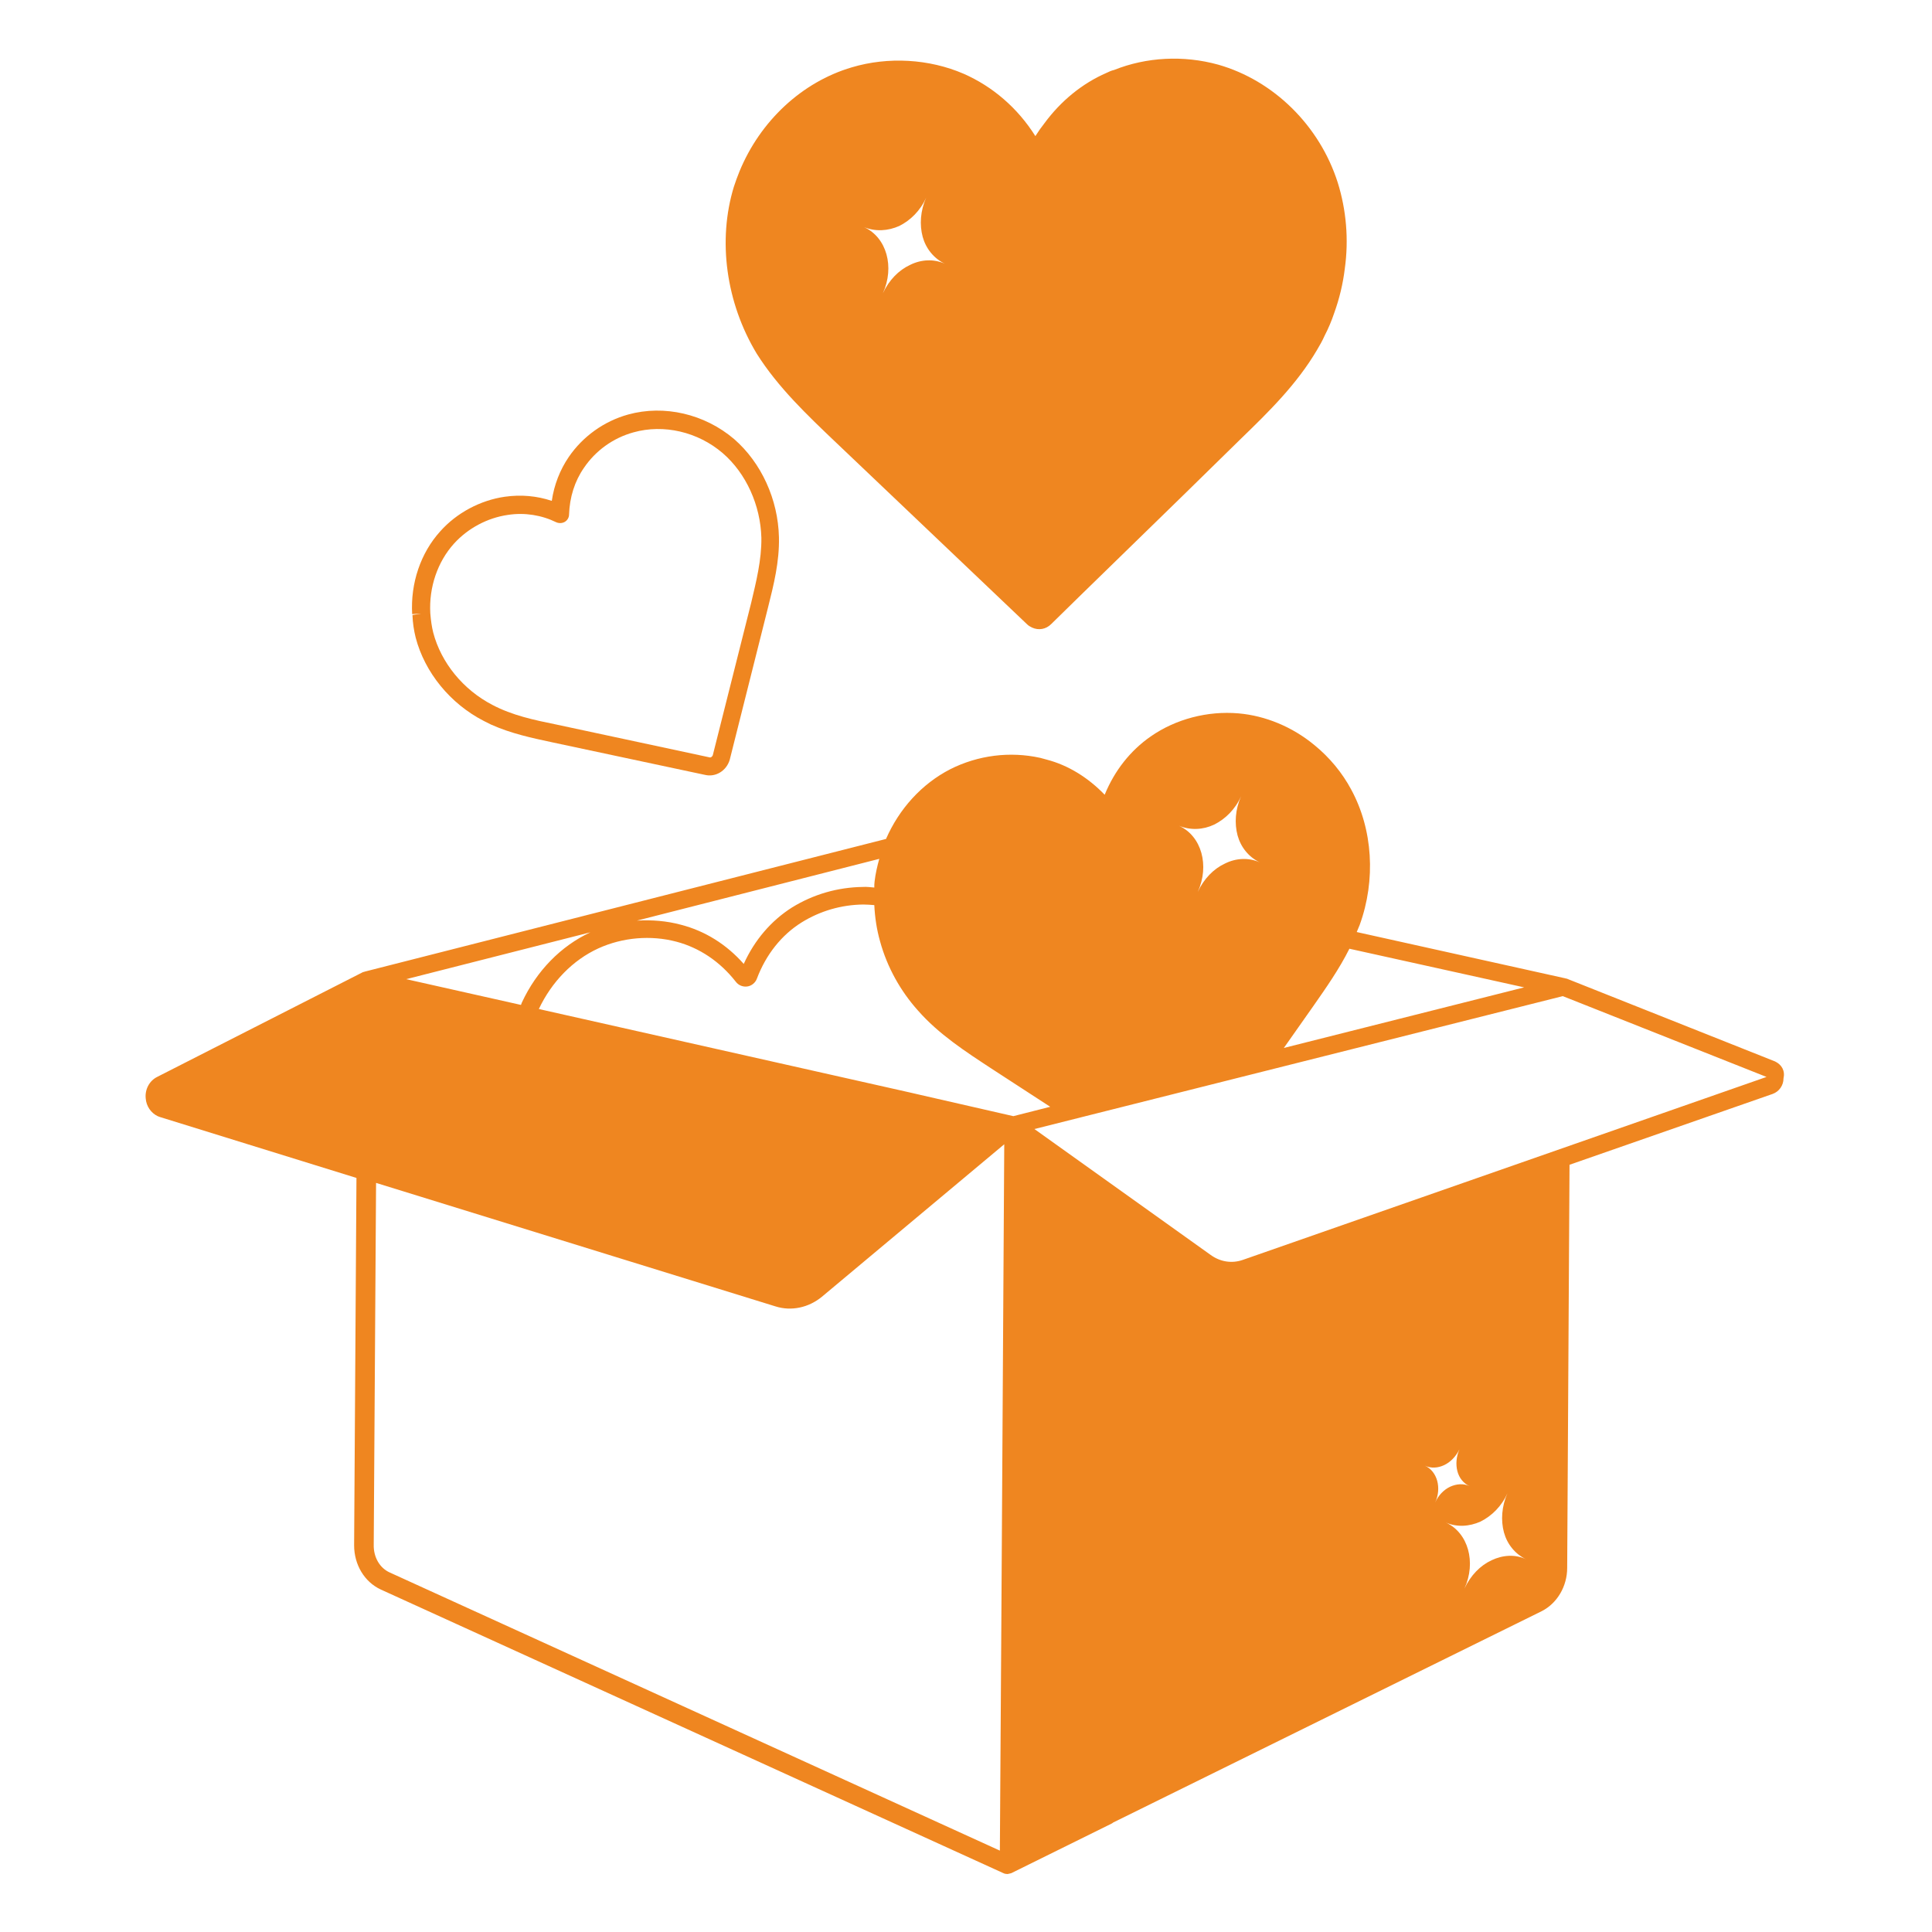
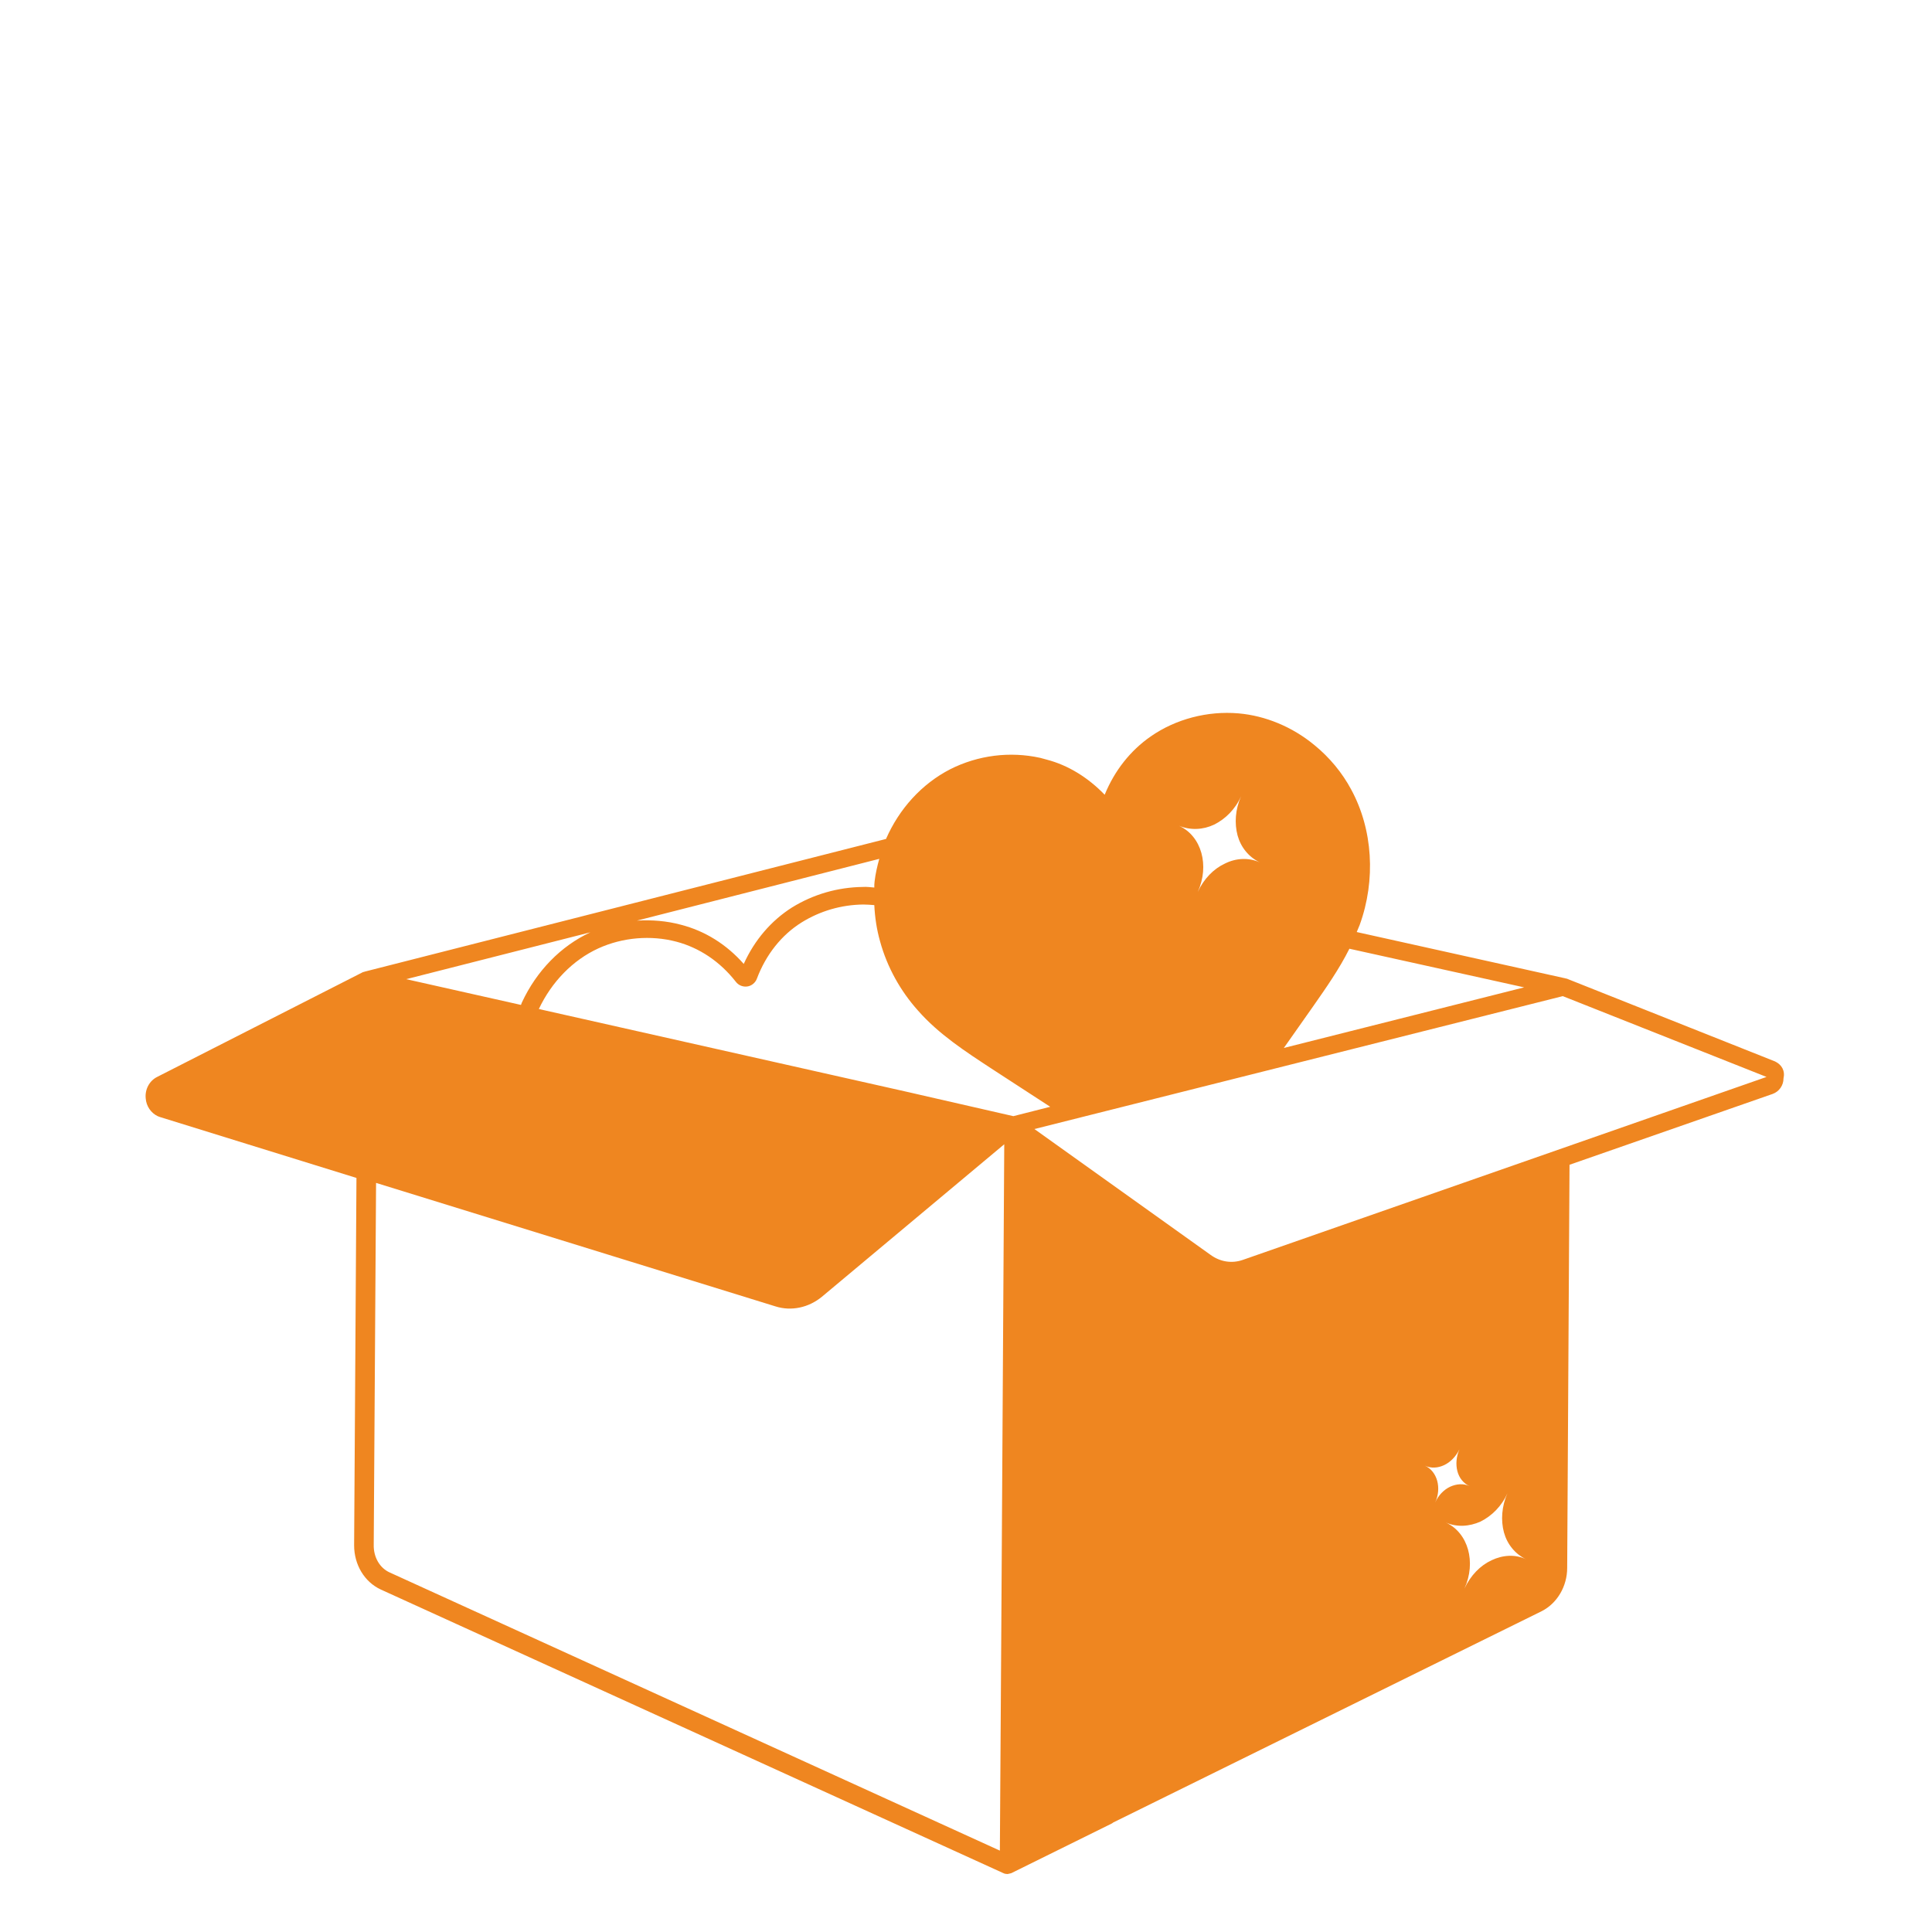
<svg xmlns="http://www.w3.org/2000/svg" width="1200pt" height="1200pt" version="1.1" viewBox="0 0 1200 1200">
-   <path d="m256.18 382c0.184 4.91 0.91 9.637 2 14 5.637 21.637 21.453 41.09 42.363 51.816 1.453 0.727 2.91 1.453 4.363 2.184 12.547 5.637 25.453 8.363 38.184 11.09l94.727 20.184c6.727 1.637 13.453-2.547 15.453-9.453l23.816-94.727c3.453-13.816 7.09-28.184 6.727-43.453-0.547-23.453-10.91-46.184-27.816-60.91-18.363-15.637-43.453-21.453-65.816-15.273-15.09 4.184-28.184 13.637-36.91 26.363-5.453 8-9.09 17.273-10.547 27.273-9.273-3.09-19.09-4-29.273-2.547-15.09 2.184-29.816 10-40 21.453-12.184 13.453-18.547 32.184-17.453 51.453l5.637-0.363zm25.816-44.363c8.547-9.453 20.727-16 33.453-17.816 10.547-1.637 21.09 0.184 30 4.547 1.637 0.727 3.637 0.727 5.273-0.184 1.637-0.91 2.727-2.727 2.727-4.547 0.363-10.727 3.453-20.727 9.273-29.09 7.273-10.727 18.184-18.547 30.727-22 18.727-5.273 40-0.363 55.453 12.91 14.547 12.547 23.453 32.363 24 52.547 0.184 13.816-3.273 27.453-6.363 40.547l-23.816 94.547c-0.363 0.91-1.273 1.637-2.184 1.273l-95.09-20.371c-13.453-2.727-27.273-5.637-39.637-12.184-18.184-9.453-31.816-26.184-36.727-44.91-0.91-3.637-1.453-7.453-1.816-12-0.91-16.18 4.543-31.996 14.727-43.27z" fill="#ef8620" />
-   <path d="m518.36 274 119.64 113.82c0.91 0.91 2 1.453 3.09 2 4 1.816 8.547 1.09 11.816-2.184l18-17.637c21.453-20.91 42.91-41.816 64.363-62.727 11.816-11.637 23.816-23.273 35.637-34.91 17.09-16.547 34.727-33.816 47.273-55.273 1.637-2.727 3.273-5.637 4.547-8.547 2.363-4.547 4.363-9.273 6-14.184 3.273-9.09 5.453-18.363 6.547-27.453 2.547-18.184 0.91-36.547-4.363-53.453-11.273-35.453-39.816-63.453-74.184-73.273-21.637-6-44.727-4.727-64.727 3.273-1.637 0.363-3.273 1.09-4.727 1.816-15.09 6.547-28.363 17.453-38.547 31.273-2 2.547-3.816 5.09-5.637 8-11.09-17.637-26.727-30.91-44.547-38.727-21.453-9.273-46.91-10.727-69.453-4-30.91 9.09-56.91 33.273-69.816 64.727-1.273 3.09-2.363 6.184-3.453 9.453-10.184 33.273-4.91 72 14.184 103.64 13.27 21.098 31.996 38.734 48.359 54.371zm40.184-133.64c6.91-3.453 13.09-9.453 16.727-17.637-3.637 8.184-4.184 16.91-2.184 24.363 2 7.273 6.91 13.453 13.816 16.727-6.91-3.09-14.727-2.727-21.637 0.727-7.09 3.273-13.09 9.453-16.91 17.637 7.453-16.363 2.363-34.727-11.637-41.09 7.094 2.91 14.914 2.363 21.824-0.727z" fill="#ef8620" />
  <path d="m1102.5 659.27-129.45-51.453h-0.363c-0.184 0-0.363-0.184-0.547-0.184l-129.45-28.727c0.547-1.453 1.273-2.91 1.816-4.363 10.184-28 8.184-59.453-5.273-84.184-5.453-10.184-13.273-19.816-22.91-27.637-13.637-11.273-30.363-18.184-47.09-19.637-19.09-1.637-38.91 3.453-54.547 14.363-12.547 8.727-22.363 21.09-28.547 36.184-10.363-10.727-22.727-18.363-36-21.816-1.273-0.363-2.547-0.727-4-1.09-18.91-4.184-38.727-1.637-56 7.09-17.637 9.09-31.637 24.547-39.816 43.273l-323.64 82.363c-0.184 0-0.363 0.184-0.547 0.184-0.184 0-0.547 0.184-0.727 0.184l-127.82 65.09c-4.727 2.363-7.637 7.637-7.09 13.273 0.363 4.91 3.273 9.09 7.453 11.09 0.547 0.184 0.91 0.363 1.453 0.547l122 37.816-1.453 228.18c0 12 6.363 22.727 16.547 27.453l386.73 176.18c0.727 0.363 1.637 0.547 2.547 0.547 0.363 0 0.547-0.184 0.91-0.184 0.547-0.184 0.91-0.184 1.453-0.363l62.184-30.727c0.363-0.184 0.727-0.363 1.09-0.727l266.18-131.27c9.637-4.91 15.816-15.453 15.816-26.91l1.453-250.36 126.18-44c4-1.453 6.727-5.273 6.727-9.637 1.09-4.734-1.094-8.551-5.273-10.551zm-286.91-34.184c8-11.453 16.184-23.09 22.547-35.816l108.55 24-149.27 37.637zm-61.453-112.91c6.91-3.453 13.09-9.453 16.727-17.637-3.637 8.184-4.184 16.91-2.184 24.363 2 7.273 6.91 13.453 13.816 16.727-6.91-3.09-14.727-2.727-21.637 0.727-7.09 3.273-13.09 9.453-16.91 17.637 7.453-16.363 2.363-34.727-11.637-41.09 7.094 2.906 14.914 2.543 21.824-0.727zm-208 21.27c-1.273 4.547-2.363 9.273-2.91 14-0.184 1.273-0.184 2.547-0.184 3.816-2.363-0.184-4.727-0.547-7.09-0.363-15.637 0.184-30.727 4.547-44 12.727-12.91 8.184-23.273 20.184-30 35.09-10.727-12.184-24.184-20.547-39.09-24.363-8.727-2.363-18-3.09-27.273-2.547zm-179.46 45.637c-18.363 8.547-33.453 24-42.547 43.637-0.184 0.363-0.363 0.91-0.547 1.453l-71.273-16zm255.27 429.82-0.91 140.55-378.91-172.73c-6.184-2.727-10.184-9.453-10-17.273l1.453-224.73 248.18 76.727c9.816 3.09 20.547 0.727 28.727-6l113.27-94.727zm-49.816-328.73-7.09-1.637-230.36-51.816c8-16.91 21.09-30.363 36.91-37.637 15.09-6.91 32.727-8.363 48.547-4.184 14.363 3.816 27.09 12.363 36.91 24.91 1.637 2.184 4.363 3.273 7.09 2.91s5.09-2.363 6-4.91c5.637-14.91 15.273-27.09 27.816-34.91 11.453-7.09 24.547-10.91 38.184-11.09 2.184 0 4.363 0.184 6.91 0.363 0.363 7.453 1.453 15.09 3.637 22.727 4.363 15.816 12.547 30.547 23.453 42.727 12.91 14.727 29.453 25.453 45.816 36.184l36.363 23.637-22.91 5.816zm319.27 253.09c4.184-9.09 1.273-19.453-6.363-22.91 3.816 1.816 8.184 1.453 12-0.363s7.273-5.273 9.453-9.816c-2 4.547-2.363 9.453-1.273 13.637 1.09 4.184 3.816 7.637 7.637 9.273-3.816-1.816-8.184-1.453-12.184 0.363-3.812 1.816-7.269 5.269-9.27 9.816zm35.094 35.816c-7.09 3.273-13.09 9.453-16.91 17.637 7.453-16.363 2.363-34.727-11.637-41.09 6.91 3.09 14.727 2.547 21.637-0.547 6.91-3.453 13.09-9.453 16.727-17.637-3.637 8.184-4.184 16.91-2.184 24.363 2 7.273 6.91 13.453 13.816 16.727-6.723-3.269-14.543-2.727-21.449 0.547zm-154.55-186.54c-6.727 2.363-14 1.273-20-3.09l-109.45-78.184 328.18-82.547 126.55 50.184z" fill="#ef8620" />
</svg>